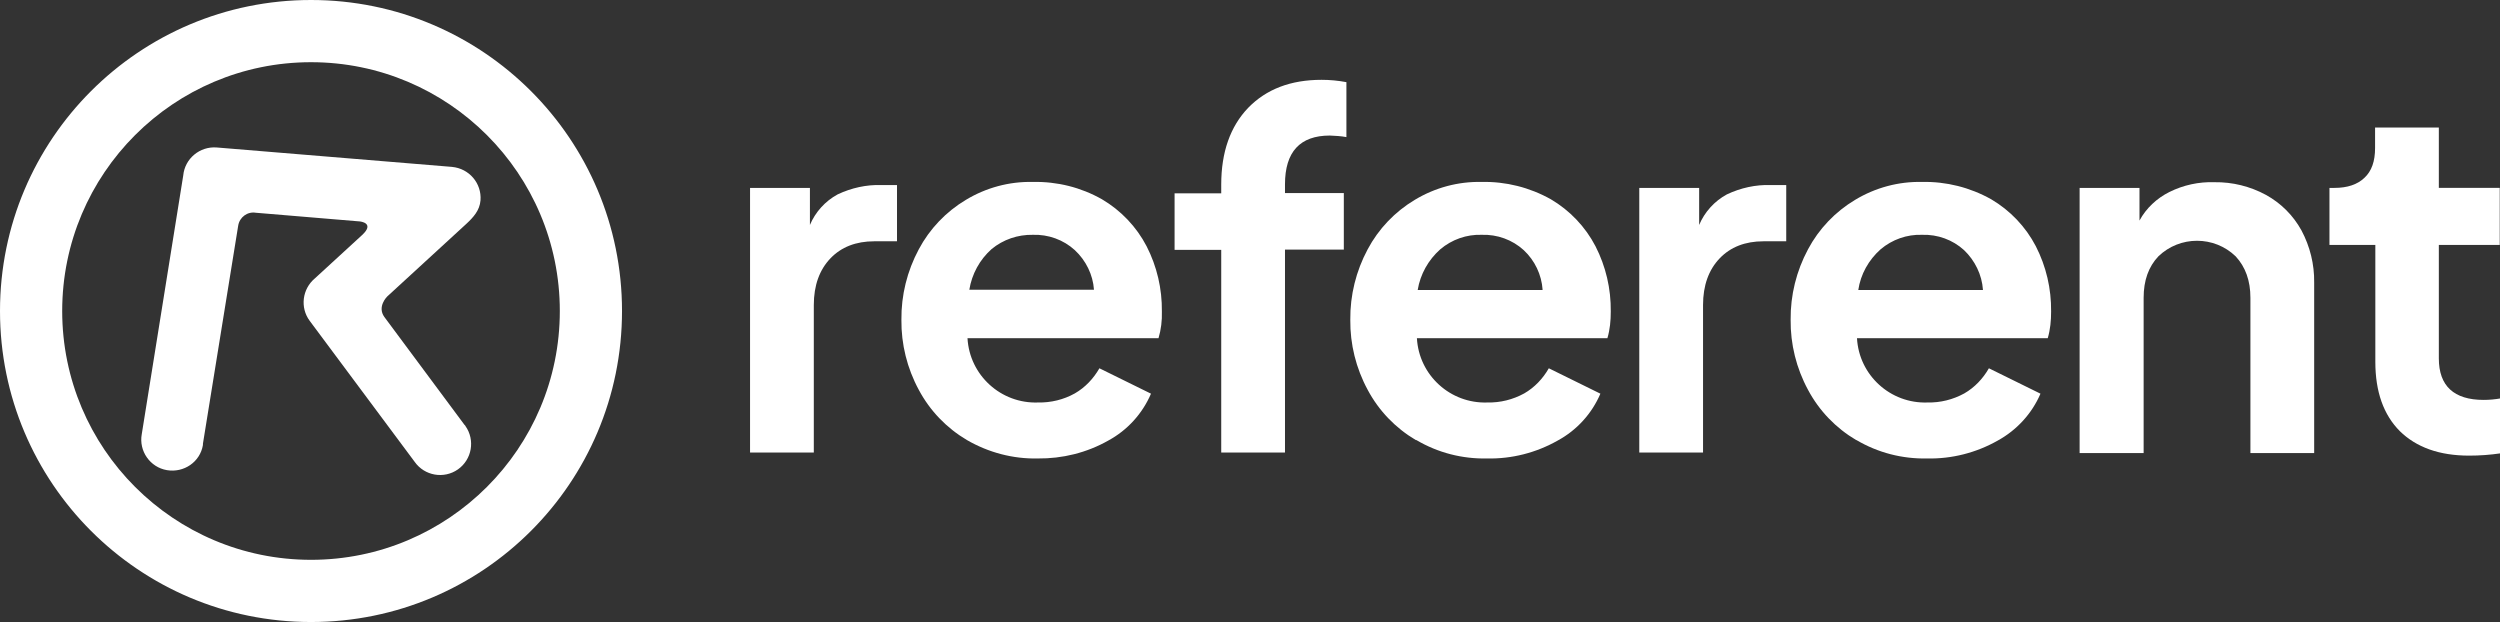
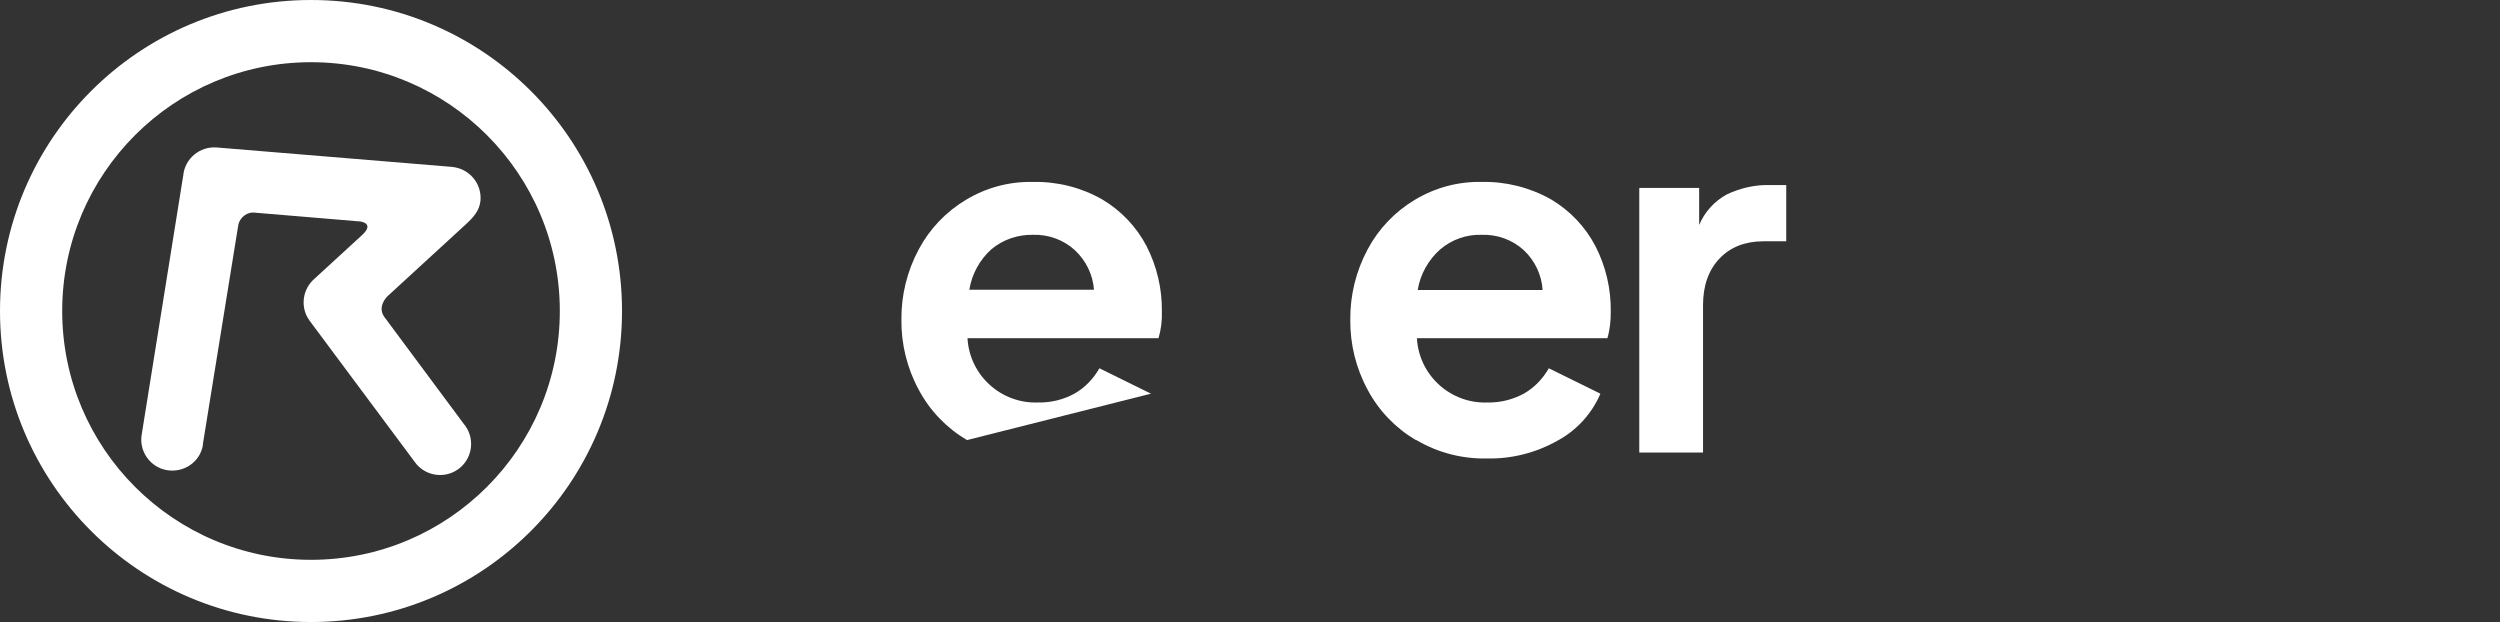
<svg xmlns="http://www.w3.org/2000/svg" id="a" viewBox="0 0 964.6 240">
  <rect x="0" y="0" width="964.6" height="240" fill="#333333" stroke="none" />
  <defs>
    <style>      .st0 {        fill: #fff;      }    </style>
  </defs>
-   <path class="st0" d="M289.4,72.5h23.1v14.3c2.1-5,5.9-9.2,10.7-11.8,5.3-2.5,11.1-3.8,16.9-3.6h6v21.7h-8.8c-7,0-12.7,2.2-16.9,6.6-4.2,4.4-6.4,10.4-6.4,18v56.9h-24.6v-102.2h0Z" />
-   <path class="st0" d="M373.1,169.8c-7.8-4.6-14.3-11.3-18.6-19.4-4.5-8.3-6.8-17.6-6.7-27-.1-9.5,2.2-18.8,6.7-27.2,4.2-7.9,10.5-14.5,18.2-19.1,7.8-4.7,16.7-7.1,25.8-6.9,9.4-.2,18.6,2.1,26.7,6.7,7.3,4.3,13.3,10.6,17.2,18.1,4,7.8,6,16.4,5.9,25.2.1,3.5-.3,6.9-1.3,10.3h-73.7c.8,14.3,12.9,25.3,27.2,24.8,5,.1,9.9-1.1,14.2-3.5,4-2.3,7.2-5.7,9.5-9.7l19.9,9.8c-3.3,7.7-9.1,14.1-16.5,18.1-8.3,4.7-17.7,7-27.2,6.9-9.6.2-19-2.3-27.3-7.1h0ZM422.1,111.8c-.4-5.8-3.1-11.3-7.4-15.3-4.4-4-10.2-6.1-16.2-5.9-5.8-.1-11.4,1.8-15.9,5.5-4.6,4.1-7.6,9.6-8.6,15.7h48,0Z" />
-   <path class="st0" d="M471.2,96.4h-18v-21.8h18v-3.4c0-12.5,3.5-22.4,10.4-29.6,7-7.2,16.4-10.8,28.3-10.8,3.2,0,6.4.3,9.6.9v21.2c-2.1-.4-4.2-.5-6.4-.6-11.5,0-17.3,6.3-17.3,18.8v3.4h22.7v21.8h-22.7v78.3h-24.6v-78.3h0Z" />
+   <path class="st0" d="M373.1,169.8c-7.8-4.6-14.3-11.3-18.6-19.4-4.5-8.3-6.8-17.6-6.7-27-.1-9.5,2.2-18.8,6.7-27.2,4.2-7.9,10.5-14.5,18.2-19.1,7.8-4.7,16.7-7.1,25.8-6.9,9.4-.2,18.6,2.1,26.7,6.7,7.3,4.3,13.3,10.6,17.2,18.1,4,7.8,6,16.4,5.9,25.2.1,3.5-.3,6.9-1.3,10.3h-73.7c.8,14.3,12.9,25.3,27.2,24.8,5,.1,9.9-1.1,14.2-3.5,4-2.3,7.2-5.7,9.5-9.7l19.9,9.8h0ZM422.1,111.8c-.4-5.8-3.1-11.3-7.4-15.3-4.4-4-10.2-6.1-16.2-5.9-5.8-.1-11.4,1.8-15.9,5.5-4.6,4.1-7.6,9.6-8.6,15.7h48,0Z" />
  <path class="st0" d="M546.3,169.8c-7.8-4.6-14.3-11.3-18.6-19.4-4.5-8.3-6.8-17.6-6.7-27-.1-9.5,2.2-18.8,6.7-27.2,4.2-7.9,10.5-14.5,18.2-19.1,7.8-4.7,16.7-7.1,25.8-6.9,9.3-.2,18.5,2.1,26.7,6.7,7.3,4.3,13.3,10.6,17.2,18.1,4,7.8,6,16.4,5.9,25.2,0,3.5-.3,6.9-1.3,10.3h-73.5c.8,14.3,12.9,25.3,27.2,24.8,5,.1,9.8-1.1,14.2-3.5,4-2.3,7.2-5.7,9.5-9.7l19.9,9.8c-3.3,7.7-9.1,14.1-16.5,18.1-8.3,4.7-17.7,7.1-27.2,6.9-9.6.2-19-2.2-27.3-7.1h0ZM595.2,111.8c-.4-5.8-3-11.3-7.3-15.3-4.4-4-10.2-6.1-16.2-5.9-5.8-.2-11.5,1.8-16,5.6-4.6,4.1-7.7,9.6-8.7,15.7h48.1Z" />
  <path class="st0" d="M632.5,72.5h23.1v14.3c2.1-5,5.9-9.2,10.7-11.8,5.3-2.5,11.1-3.8,16.9-3.6h6v21.7h-8.8c-7,0-12.7,2.2-16.9,6.6s-6.4,10.4-6.4,18v56.9h-24.6v-102.2h0Z" />
-   <path class="st0" d="M716.2,169.8c-7.8-4.6-14.3-11.3-18.6-19.4-4.5-8.3-6.8-17.6-6.7-27-.1-9.5,2.2-18.8,6.7-27.2,4.2-7.9,10.5-14.5,18.2-19.1,7.8-4.7,16.7-7.1,25.8-6.9,9.3-.2,18.5,2.1,26.7,6.7,7.3,4.3,13.3,10.6,17.2,18.1,4,7.8,6,16.4,5.9,25.2,0,3.5-.3,6.9-1.3,10.3h-73.6c.8,14.3,12.9,25.3,27.2,24.8,5,.1,9.8-1.1,14.2-3.5,4-2.3,7.2-5.7,9.5-9.7l19.9,9.8c-3.3,7.7-9.2,14.1-16.5,18.1-8.3,4.7-17.7,7.1-27.2,6.9-9.6.2-19-2.2-27.3-7.1h0ZM765.1,111.8c-.4-5.8-3.1-11.3-7.3-15.3-4.4-4-10.2-6.1-16.2-5.9-5.8-.2-11.5,1.8-16,5.6-4.6,4.1-7.7,9.6-8.6,15.7h48.1s0,0,0,0Z" />
-   <path class="st0" d="M802.4,72.5h23.1v12.6c2.6-4.8,6.7-8.6,11.5-11,5.4-2.7,11.4-4,17.4-3.8,7-.1,13.8,1.6,19.9,4.9,5.8,3.2,10.5,7.9,13.7,13.7,3.3,6.2,5,13.1,4.9,20.1v65.8h-24.6v-59.9c0-6.6-1.9-11.9-5.7-16-8.3-8-21.5-8-29.8,0-3.8,4-5.7,9.3-5.7,16v59.9h-24.7v-102.2h0Z" />
-   <path class="st0" d="M926,166.4c-6.3-6.3-9.5-15.2-9.5-26.8v-45.1h-17.7v-22h1.9c5,0,8.9-1.3,11.6-3.9,2.8-2.6,4.1-6.4,4.1-11.5v-7.9h24.6v23.3h23.5v22h-23.5v43.8c0,10.6,5.8,16,17.3,16,2.2,0,4.4-.2,6.6-.6v21.2c-4,.6-8.1.9-12.2.9-11.5,0-20.4-3.2-26.8-9.5h0Z" />
  <path class="st0" d="M120,0C53.7,0,0,53.7,0,120s53.7,120,120,120,120-53.7,120-120c0-66.3-53.7-120-120-120h0ZM120,216c-53,0-96-43-96-96S67,24,120,24s96,43,96,96h0c0,53-43,96-96,96h0Z" />
  <path class="st0" d="M174.5,64.4l-90.9-7.5c-6.5-.5-12.3,4.3-12.9,10.8l-16,99.8c-1.2,6.5,3.2,12.8,9.7,13.9s12.8-3.1,13.9-9.7c0-.1,0-.3,0-.5l13.6-84.1c.5-3.3,3.6-5.6,6.9-5,0,0,0,0,.1,0h0l39.5,3.3c.8,0,6.3.7,1.3,5.3l-18.2,16.7c-4.9,4.1-5.8,11.3-2,16.4l40.5,54.4c3.8,5.4,11.3,6.7,16.7,2.9,5.4-3.8,6.7-11.3,2.9-16.7-.1-.2-.2-.4-.4-.5l-30.9-41.6c-2.9-4,1.1-7.9,1.1-7.9l30.5-28c2.7-2.5,5.2-5.2,5.5-9.1.5-6.6-4.4-12.3-11-12.9h0Z" />
</svg>